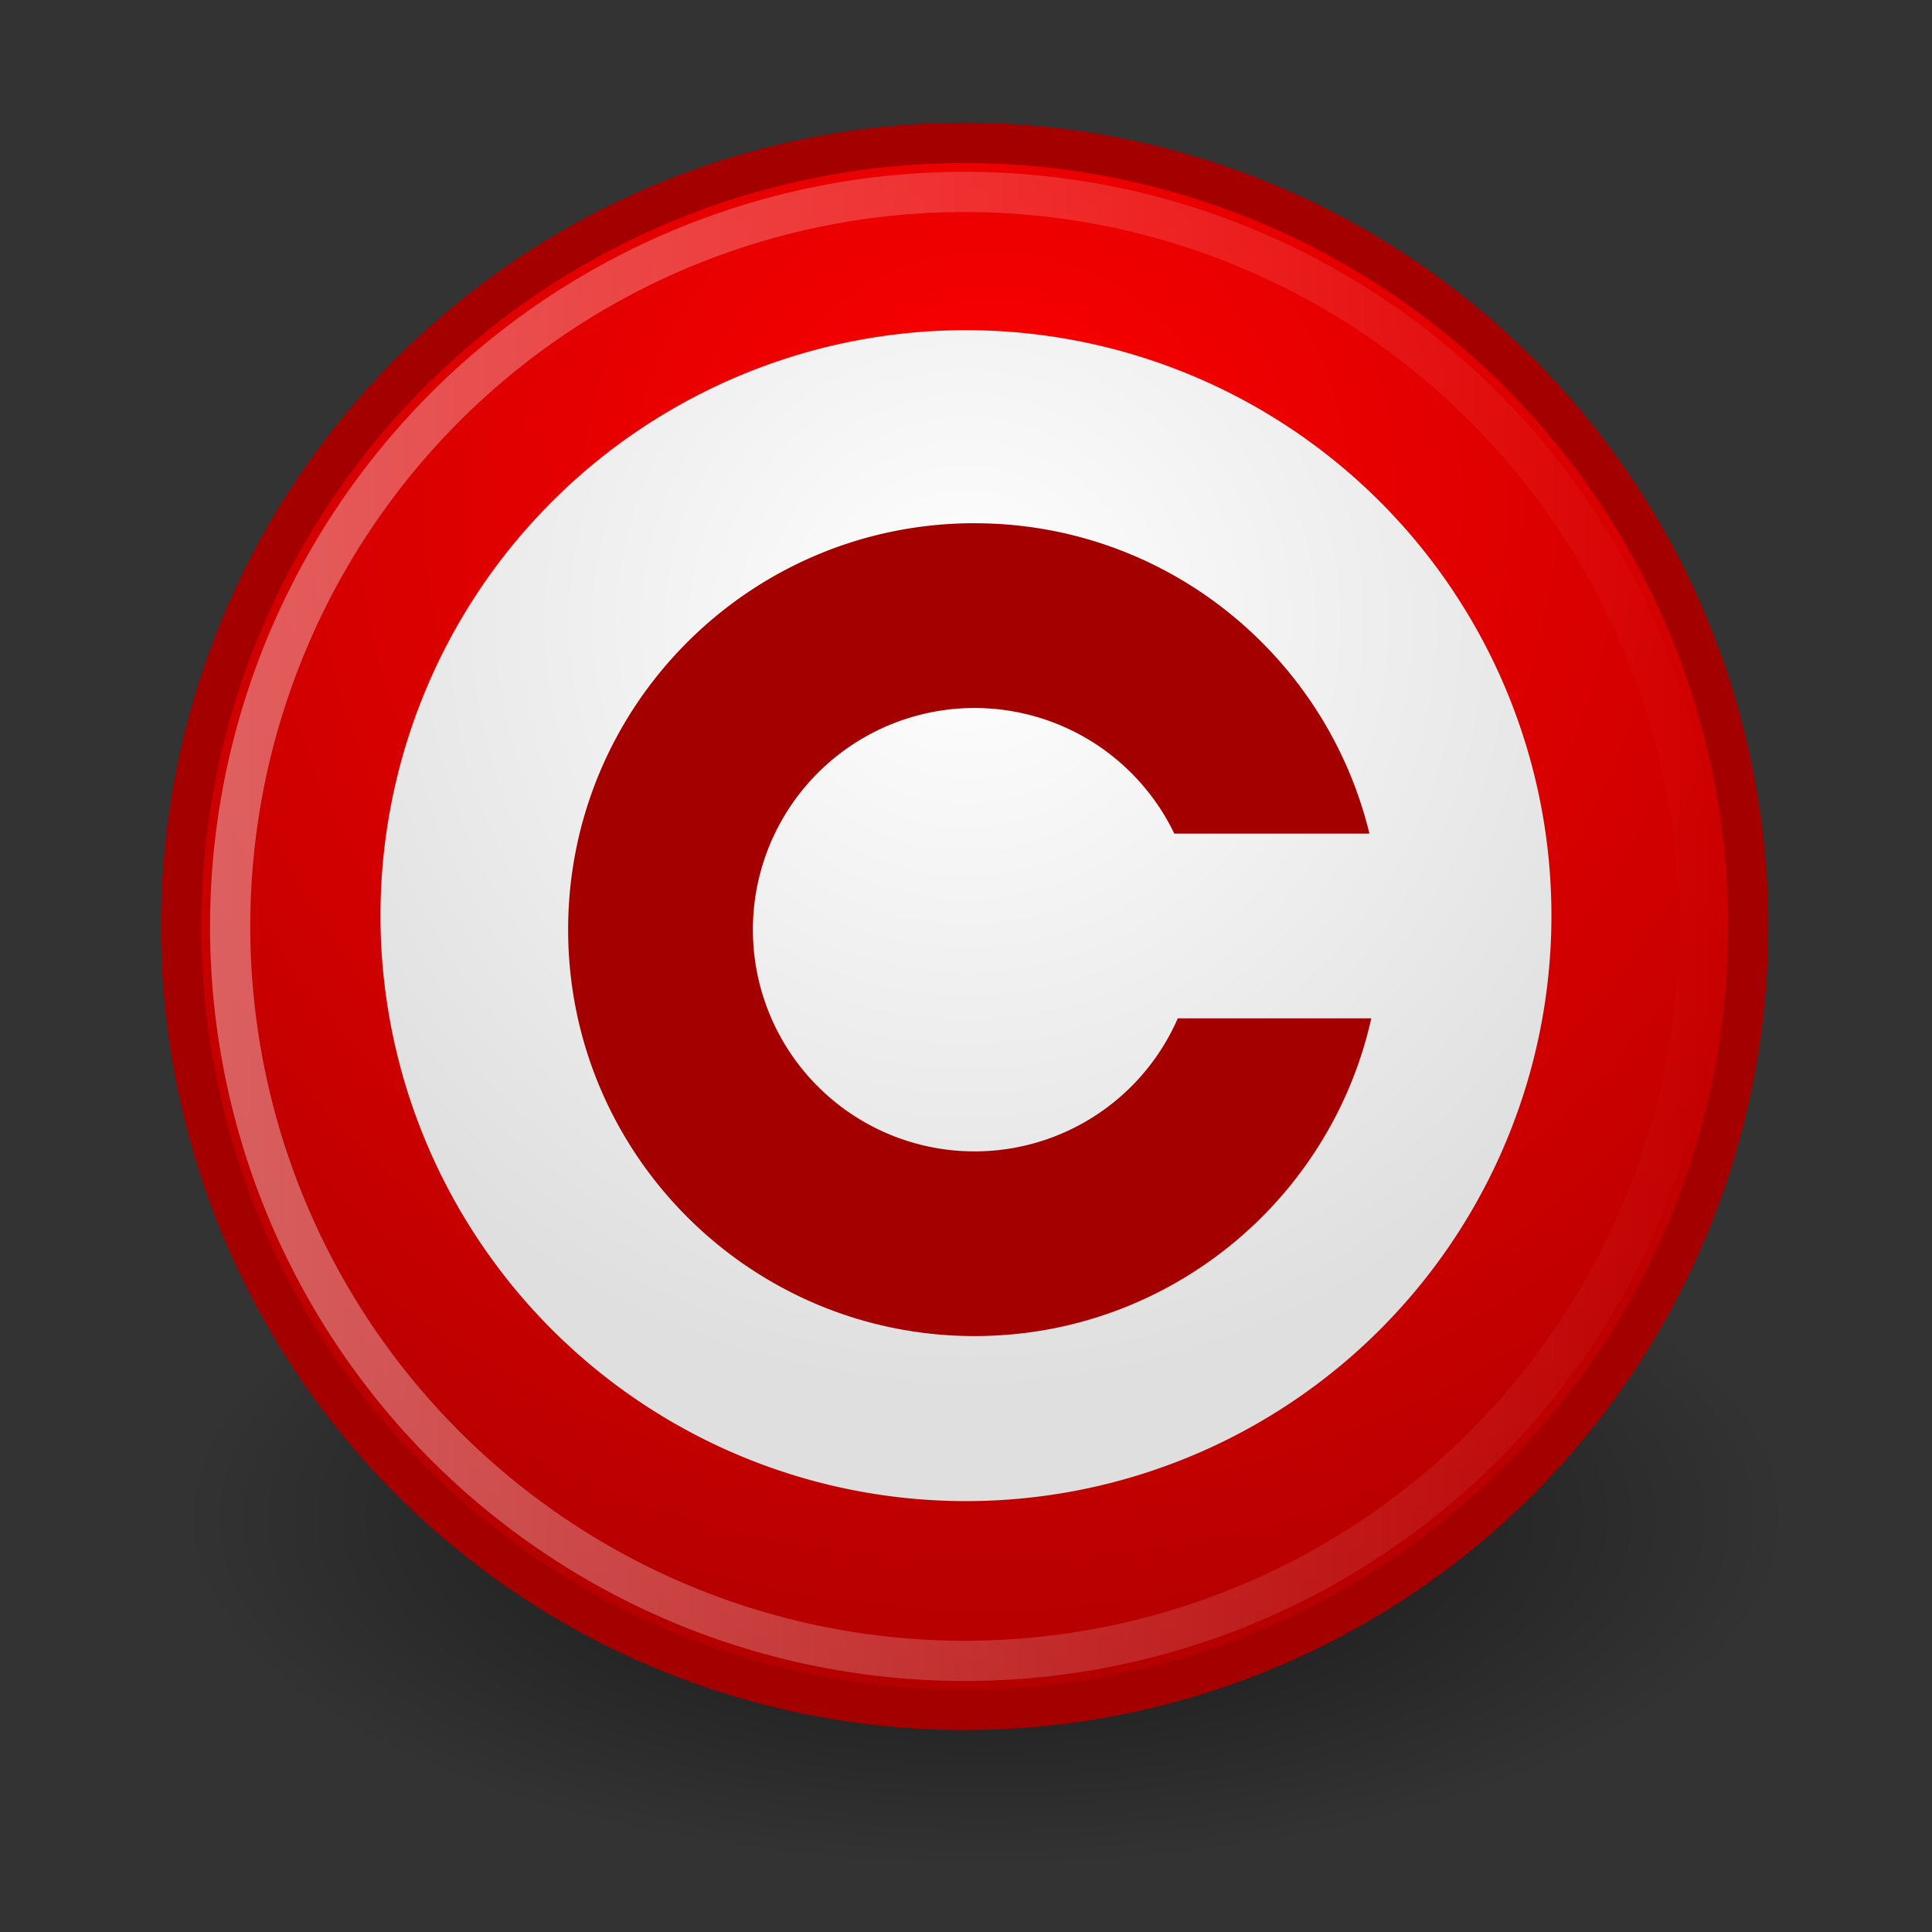
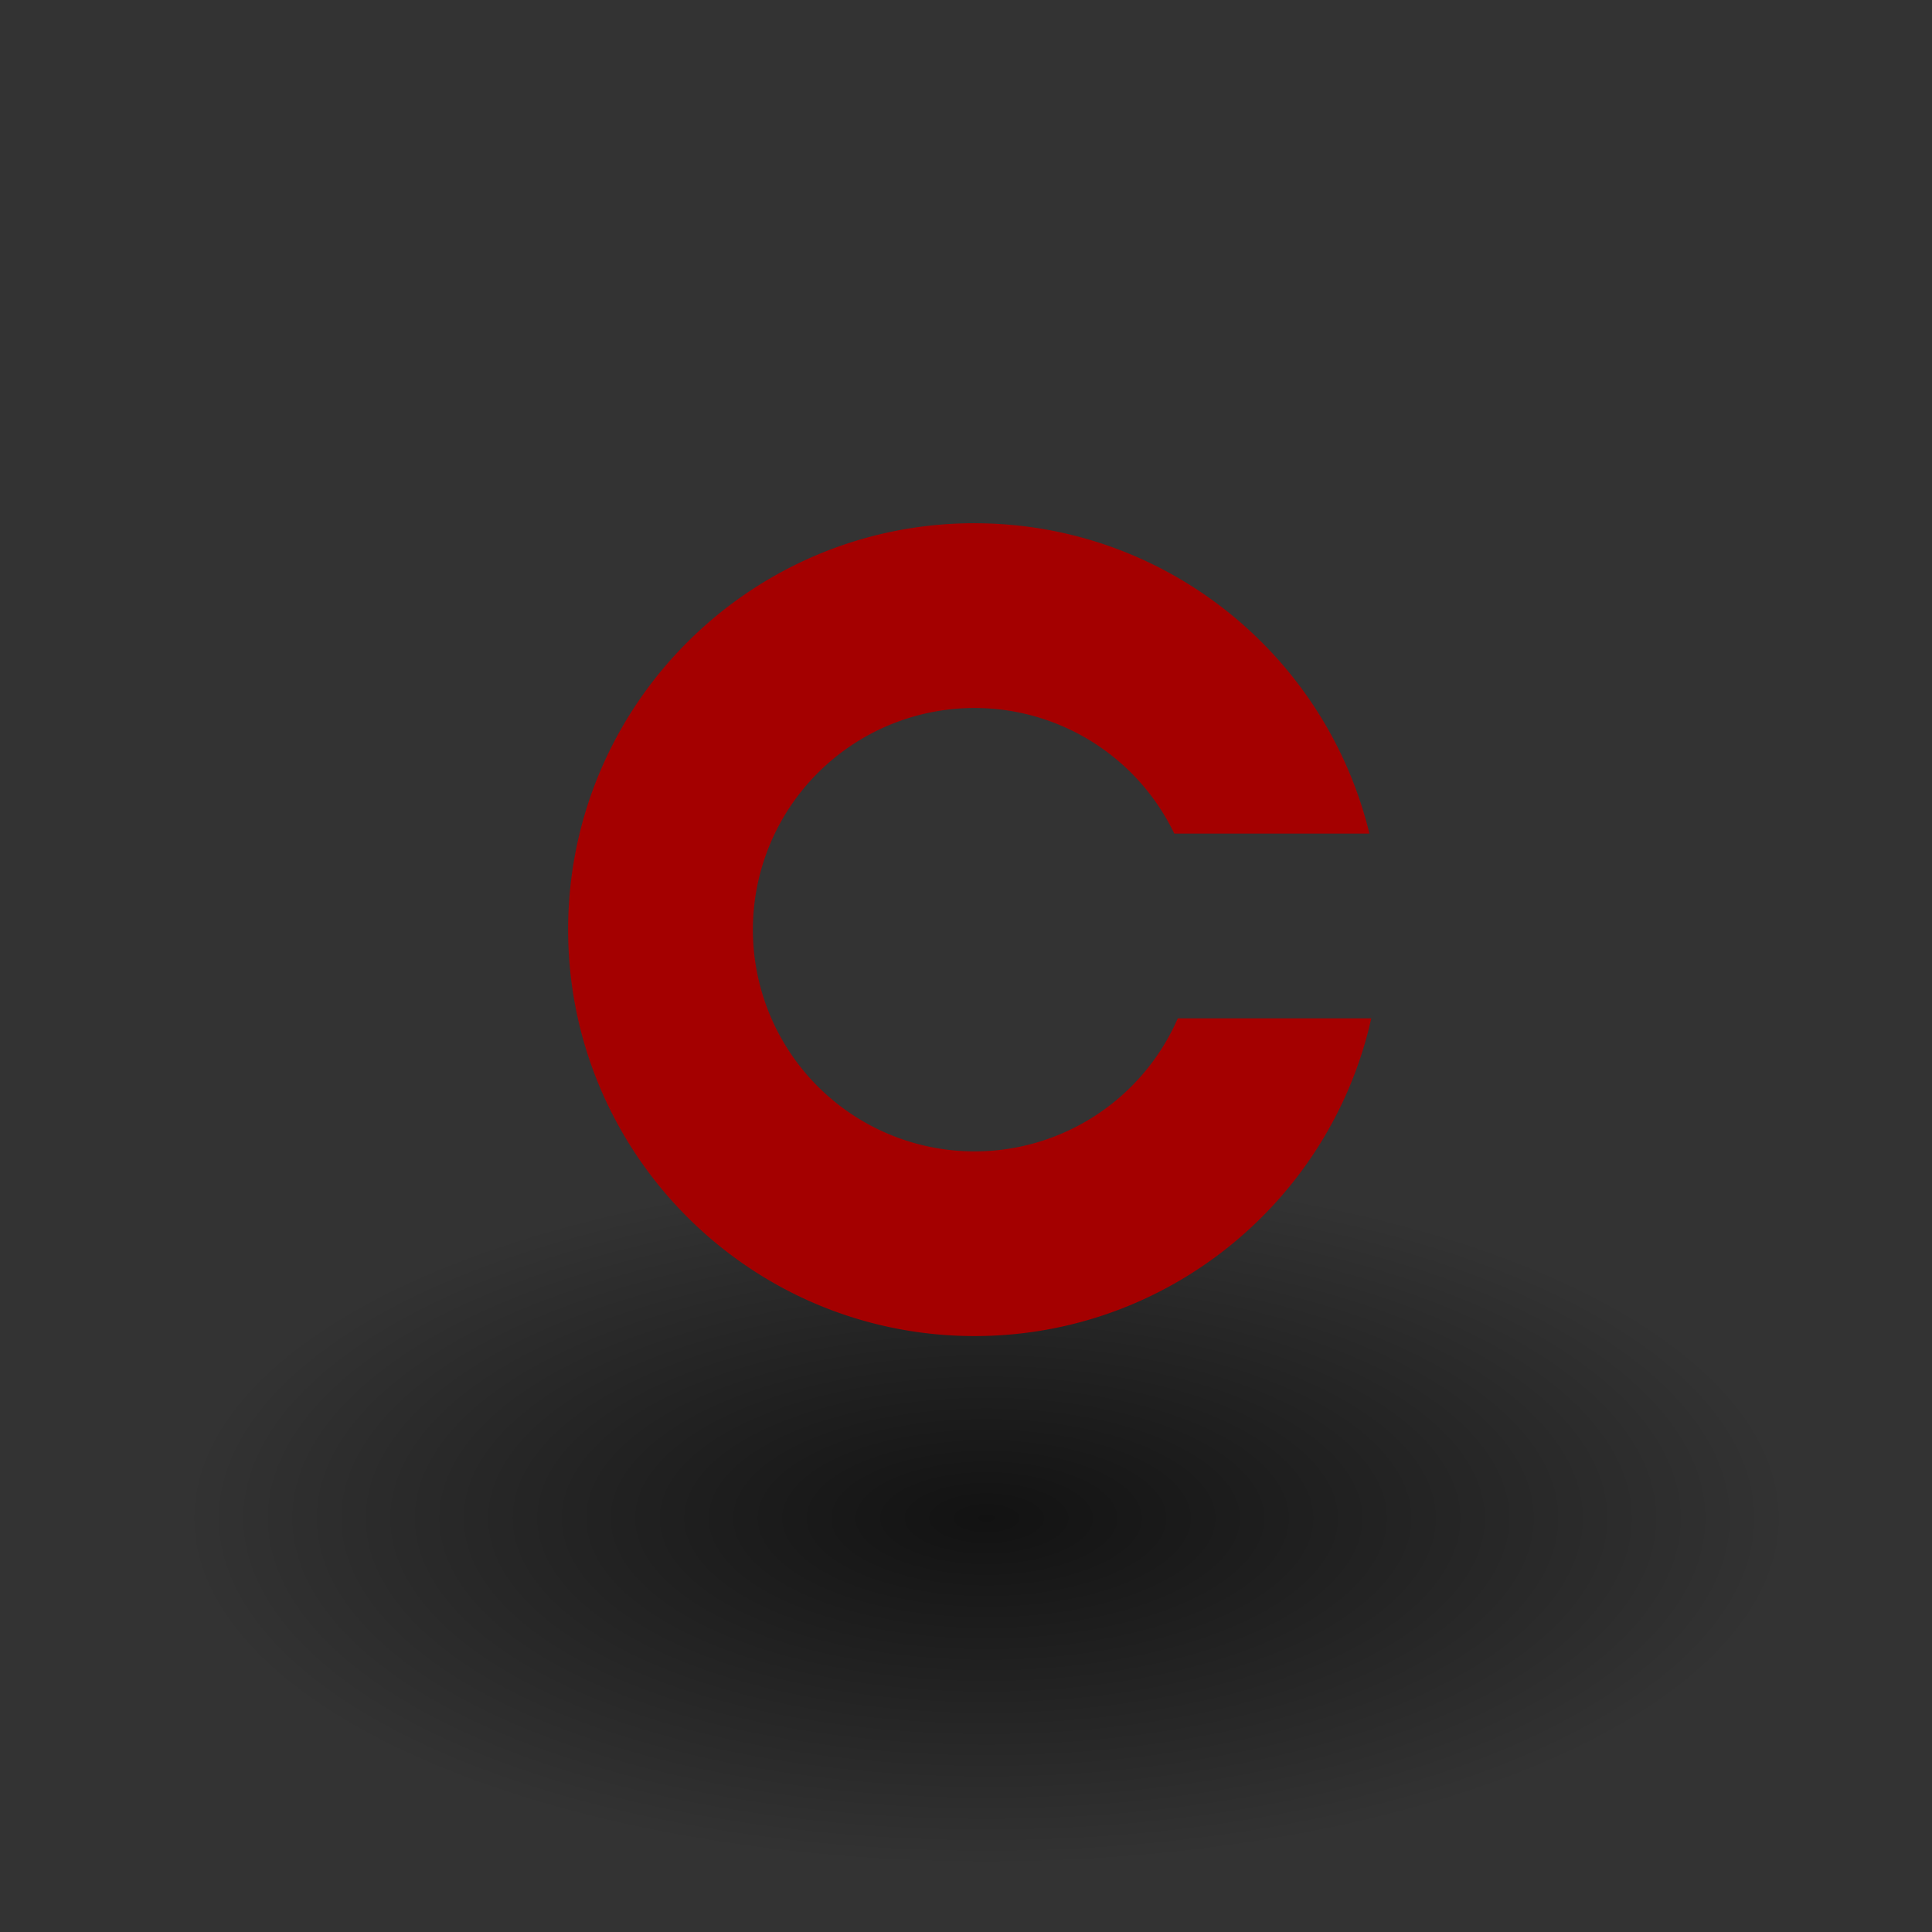
<svg xmlns="http://www.w3.org/2000/svg" xmlns:xlink="http://www.w3.org/1999/xlink" width="48" height="48" version="1.0">
  <rect width="100%" height="100%" fill="#333333" stroke="none" />
  <defs>
    <linearGradient id="a">
      <stop offset="0" style="stop-color:#000;stop-opacity:1" />
      <stop offset="1" style="stop-color:#000;stop-opacity:0" />
    </linearGradient>
    <linearGradient id="b">
      <stop offset="0" style="stop-color:red;stop-opacity:1" />
      <stop offset="1" style="stop-color:#b20000;stop-opacity:1" />
    </linearGradient>
    <linearGradient id="c">
      <stop offset="0" style="stop-color:#fff;stop-opacity:1" />
      <stop offset="1" style="stop-color:#dfdfdf;stop-opacity:1" />
    </linearGradient>
    <linearGradient id="d">
      <stop offset="0" style="stop-color:#fff;stop-opacity:1" />
      <stop offset="1" style="stop-color:#fff;stop-opacity:0" />
    </linearGradient>
    <linearGradient xlink:href="#d" id="h" x1="-0.363" x2="59.148" y1="29.208" y2="29.208" gradientUnits="userSpaceOnUse" />
    <radialGradient xlink:href="#a" id="e" cx="25.25" cy="39.75" r="17.25" fx="25.25" fy="39.75" gradientTransform="matrix(1 0 0 .333 0 26.5)" gradientUnits="userSpaceOnUse" />
    <radialGradient xlink:href="#b" id="f" cx="30.324" cy="13.38" r="29.756" fx="30.324" fy="13.38" gradientTransform="matrix(1.532 0 0 1.532 -16.13 -7.117)" gradientUnits="userSpaceOnUse" />
    <radialGradient xlink:href="#c" id="g" cx="31.76" cy="22.226" r="18.624" fx="31.76" fy="22.226" gradientTransform="matrix(1.317 0 0 1.317 -10.053 -9.28)" gradientUnits="userSpaceOnUse" />
  </defs>
  <path d="M42.5 39.75a17.25 5.75 0 1 1-34.5 0 17.25 5.75 0 1 1 34.5 0z" style="opacity:.644;color:#000;fill:url(#e);fill-opacity:1;fill-rule:nonzero;stroke:none;stroke-width:1;visibility:visible;display:inline;overflow:visible" transform="matrix(1.159 0 0 1.507 -4.754 -22.165)" />
-   <path d="M58.404 29.208a29.01 29.01 0 1 1-58.022 0 29.01 29.01 0 1 1 58.022 0z" style="fill:url(#f);fill-opacity:1;fill-rule:evenodd;stroke:#a40000;stroke-width:1.49;stroke-linecap:butt;stroke-linejoin:miter;stroke-miterlimit:4;stroke-opacity:1;stroke-dasharray:none" transform="translate(4.244 3.417) scale(.671)" />
-   <path d="M50.385 29.32a18.624 18.624 0 1 1-37.249 0 18.624 18.624 0 1 1 37.249 0z" style="fill:url(#g);fill-opacity:1;fill-rule:evenodd;stroke:none" transform="matrix(.781 0 0 .781 -.806 -.15)" />
-   <path d="M58.404 29.208a29.01 29.01 0 1 1-58.022 0 29.01 29.01 0 1 1 58.022 0z" style="opacity:.376;fill:none;stroke:url(#h);stroke-width:1.589;stroke-linecap:butt;stroke-linejoin:miter;stroke-miterlimit:4;stroke-opacity:1;stroke-dasharray:none" transform="translate(5.478 4.644) scale(.629)" />
  <path d="M24.212 12.999c-5.573 0-10.097 4.524-10.097 10.097 0 5.574 4.524 10.098 10.097 10.098 4.819 0 8.852-3.378 9.857-7.894h-4.807a5.508 5.508 0 1 1-5.05-7.71 5.507 5.507 0 0 1 4.963 3.121h4.848C32.95 16.286 28.965 13 24.213 13z" style="fill:#a40000;fill-opacity:1" />
</svg>